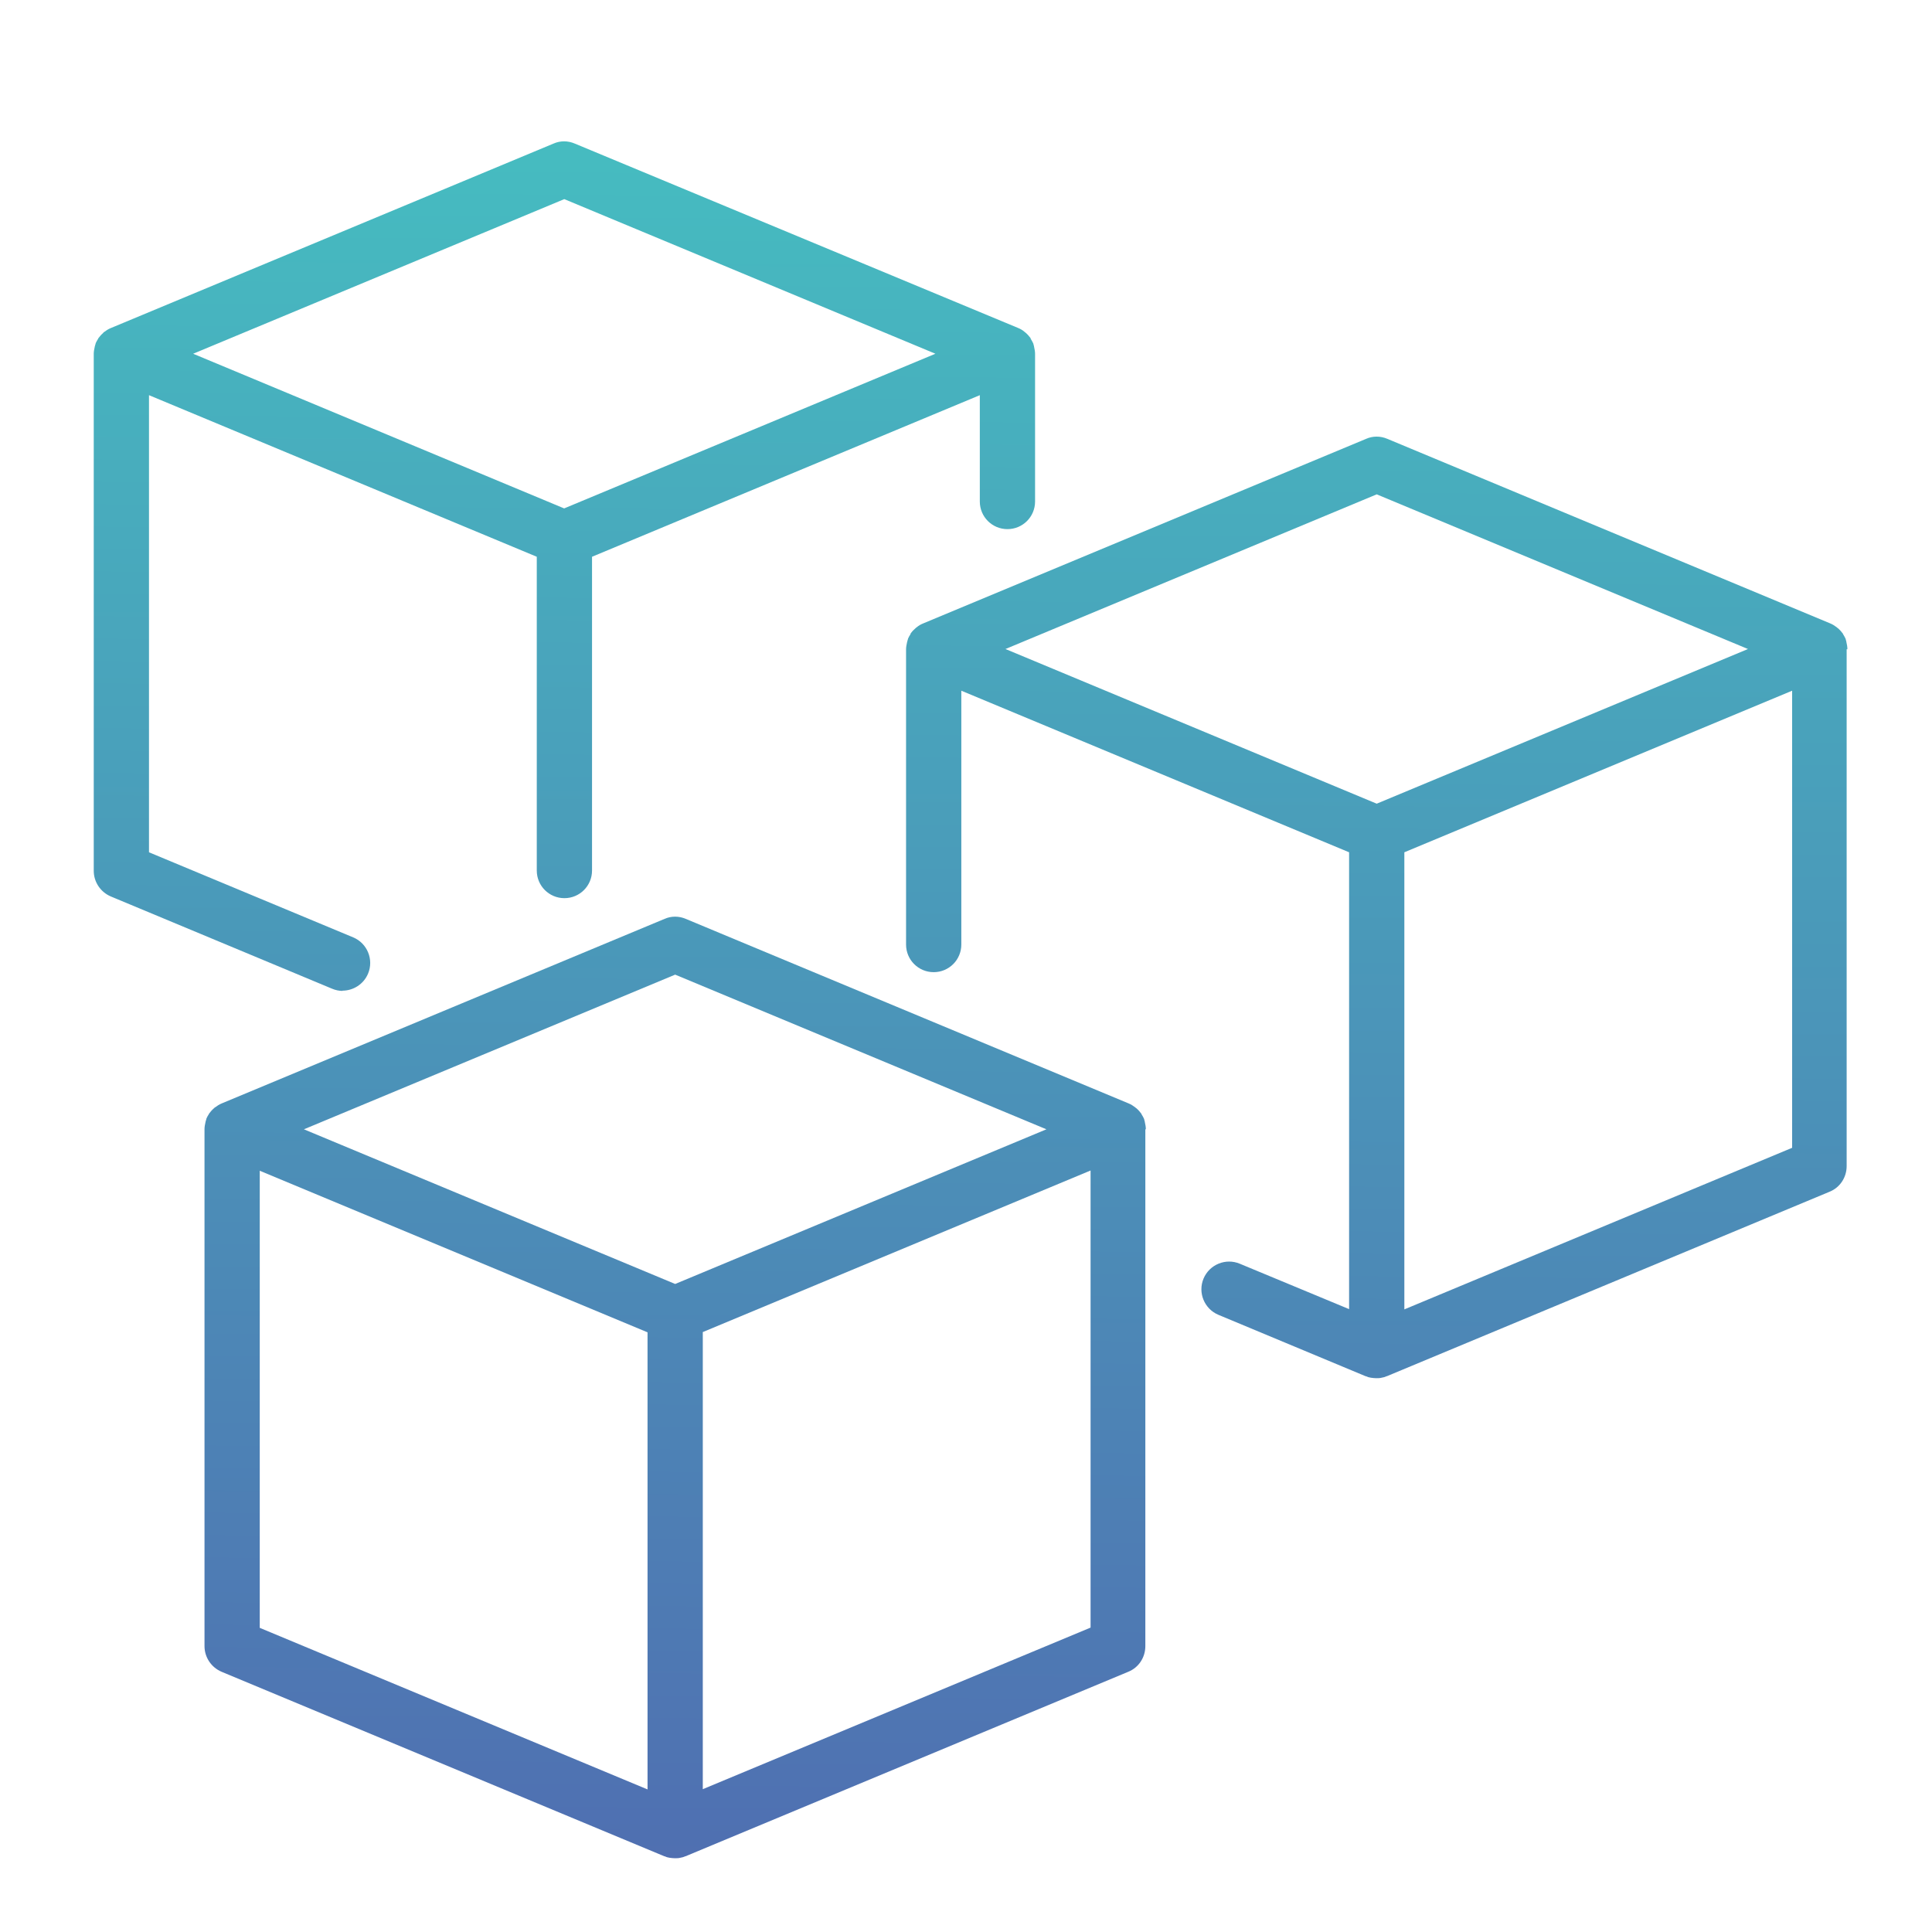
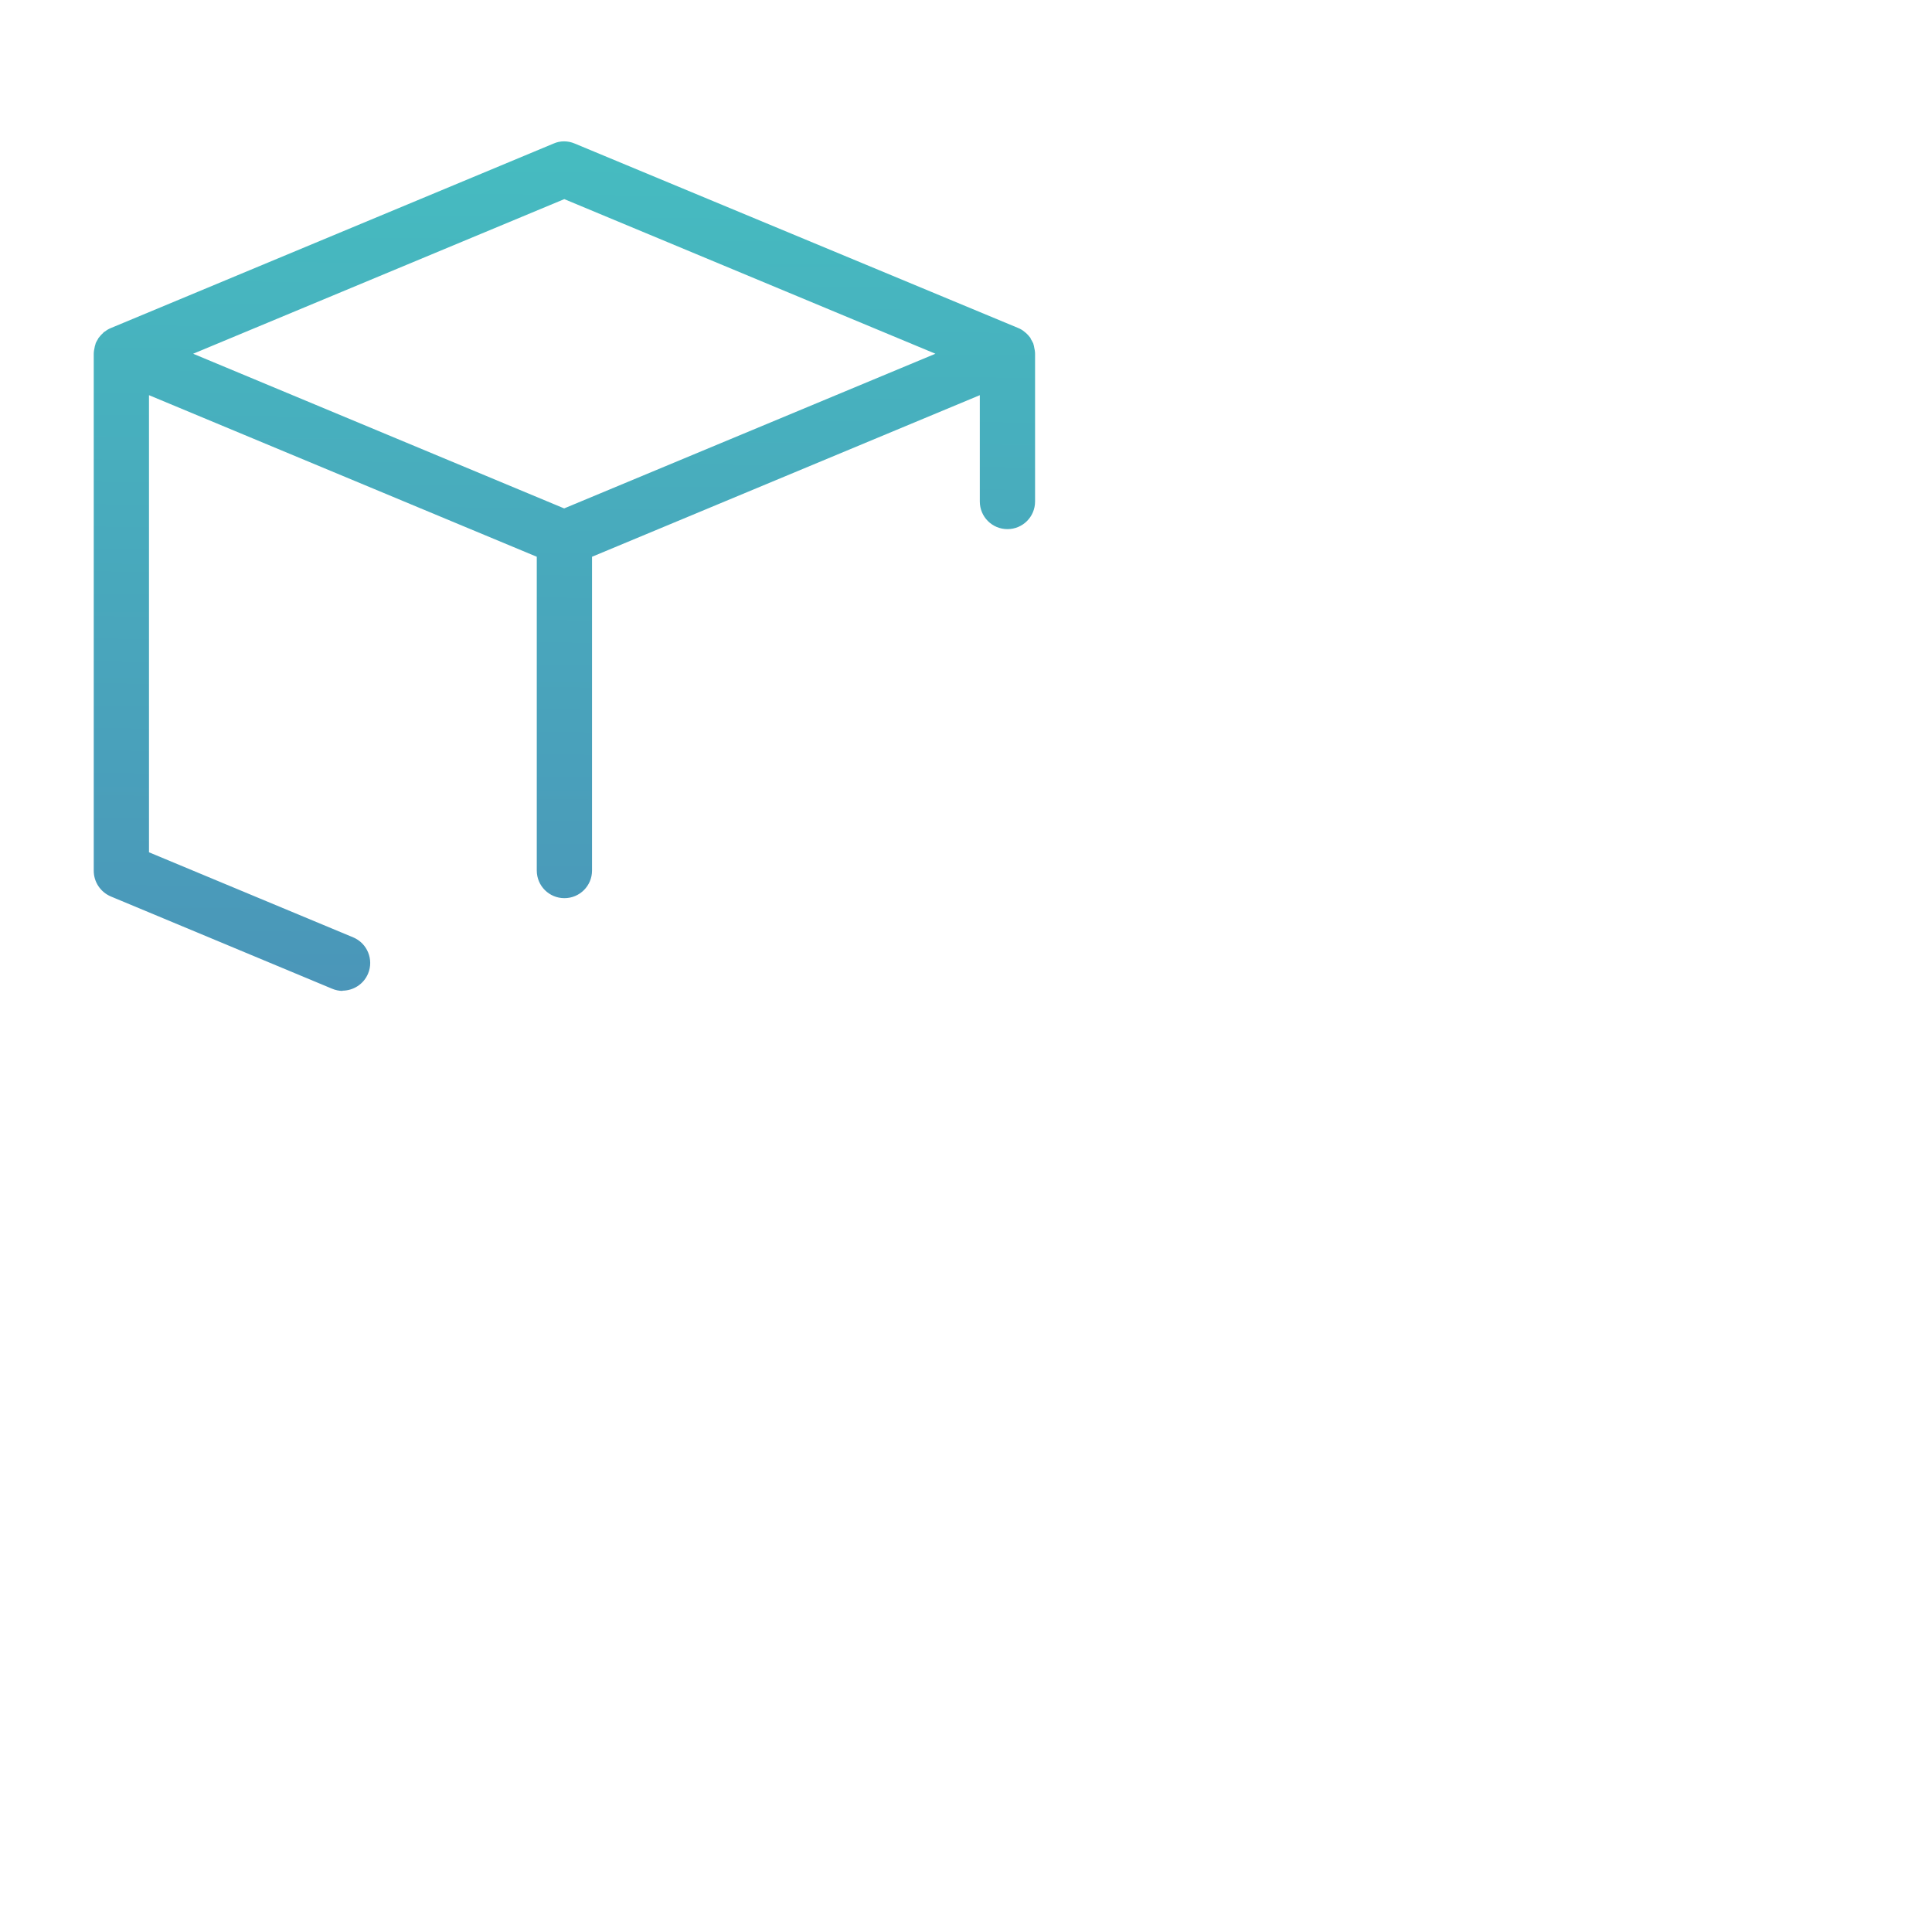
<svg xmlns="http://www.w3.org/2000/svg" xmlns:xlink="http://www.w3.org/1999/xlink" id="Calque_1" viewBox="0 0 78.32 78.32">
  <defs>
    <style>.cls-1{fill:url(#Dégradé_sans_nom_10-2);}.cls-2{fill:url(#Dégradé_sans_nom_10-3);}.cls-3{fill:url(#Dégradé_sans_nom_10);}</style>
    <linearGradient id="Dégradé_sans_nom_10" x1="23.08" y1="-7.08" x2="22.29" y2="85.49" gradientUnits="userSpaceOnUse">
      <stop offset="0" stop-color="#44cac3" />
      <stop offset="1" stop-color="#5164af" />
    </linearGradient>
    <linearGradient id="Dégradé_sans_nom_10-2" x1="27.9" y1="-7.04" x2="27.11" y2="85.53" xlink:href="#Dégradé_sans_nom_10" />
    <linearGradient id="Dégradé_sans_nom_10-3" x1="56.18" y1="-6.8" x2="55.38" y2="85.77" xlink:href="#Dégradé_sans_nom_10" />
  </defs>
  <path class="cls-3" d="M13.88,40.16c.44,0,.86-.26,1.04-.69,.24-.57-.03-1.23-.6-1.47l-8.28-3.45V16.02l15.72,6.55v12.72c0,.62,.5,1.12,1.12,1.12s1.12-.5,1.12-1.12v-12.72l15.72-6.55v4.31c0,.62,.5,1.12,1.12,1.12s1.12-.5,1.12-1.12v-5.98h0s0-.01,0-.01c0-.09-.02-.19-.04-.28,0-.03-.01-.05-.02-.08,0-.02-.01-.05-.02-.07-.03-.06-.06-.12-.1-.18,0,0,0-.01,0-.02-.06-.08-.12-.15-.2-.22-.01-.01-.03-.02-.05-.04-.08-.07-.17-.12-.27-.16L23.3,5.82c-.28-.12-.59-.12-.86,0L4.49,13.3c-.1,.04-.19,.1-.27,.16-.02,.01-.03,.02-.04,.04-.07,.06-.14,.14-.2,.22,0,0,0,0,0,.01-.04,.06-.07,.12-.1,.18,0,.02-.01,.04-.02,.07,0,.03-.02,.05-.02,.08-.02,.09-.04,.19-.04,.28,0,0,0,0,0,0h0v20.96c0,.45,.27,.86,.69,1.04l8.97,3.74c.14,.06,.29,.09,.43,.09ZM22.87,8.07l15.05,6.27-15.05,6.27L7.83,14.34l15.05-6.27Z" />
-   <path class="cls-1" d="M46.45,45.78h0s0,0,0-.01c0-.09-.02-.19-.04-.28,0-.03-.01-.05-.02-.08,0-.02-.01-.05-.02-.07-.03-.06-.06-.12-.1-.18,0,0,0,0,0-.01-.06-.08-.12-.15-.2-.22-.02-.01-.03-.02-.05-.04-.08-.06-.17-.12-.27-.16l-17.95-7.48c-.28-.12-.59-.12-.86,0l-17.95,7.48c-.1,.04-.19,.1-.27,.16-.02,.01-.03,.02-.05,.04-.07,.06-.14,.14-.2,.22,0,0,0,0,0,.01-.04,.06-.07,.11-.1,.18,0,.02-.01,.04-.02,.07,0,.03-.02,.05-.02,.08-.02,.09-.04,.19-.04,.28,0,0,0,0,0,0h0v20.96c0,.45,.27,.86,.69,1.04l17.95,7.48h0s0,0,0,0c0,0,0,0,.01,0,.06,.03,.13,.05,.2,.06,.07,.01,.15,.02,.22,.02s.15,0,.22-.02c.07-.01,.14-.03,.2-.06,0,0,0,0,.01,0h0s0,0,0,0l17.95-7.48c.42-.17,.69-.58,.69-1.04v-20.95h0Zm-19.08-6.27l15.05,6.27-15.05,6.27-15.05-6.27,15.05-6.27Zm-16.84,7.95l15.72,6.55v18.53l-15.72-6.55v-18.53Zm17.96,25.07v-18.53l15.72-6.55v18.53l-15.72,6.55Z" />
-   <path class="cls-2" d="M74.89,26.32h0s0,0,0-.01c0-.09-.02-.19-.04-.28,0-.03-.01-.05-.02-.08,0-.02-.01-.05-.02-.07-.03-.06-.06-.12-.1-.18,0,0,0,0,0-.01-.06-.08-.12-.15-.2-.22-.02-.01-.03-.02-.05-.04-.08-.06-.17-.12-.27-.16l-17.95-7.48c-.28-.12-.59-.12-.86,0l-17.95,7.48c-.1,.04-.19,.09-.27,.16-.02,.01-.03,.02-.05,.04-.07,.06-.14,.13-.2,.22,0,0,0,.01,0,.02-.04,.06-.07,.11-.1,.18,0,.02-.01,.04-.02,.07,0,.03-.02,.05-.02,.08-.02,.09-.04,.19-.04,.28,0,0,0,0,0,0h0v11.97c0,.62,.5,1.12,1.12,1.12s1.12-.5,1.12-1.12v-10.29l15.72,6.55v18.52l-4.43-1.84c-.57-.24-1.23,.03-1.47,.6-.24,.57,.03,1.23,.6,1.47l5.97,2.49h0s0,0,0,0c0,0,0,0,.01,0,.06,.03,.13,.05,.2,.06,.07,.01,.15,.02,.22,.02s.15,0,.22-.02c.07-.01,.14-.03,.2-.06,0,0,0,0,.01,0h0s0,0,0,0l17.95-7.48c.42-.17,.69-.58,.69-1.04V26.32h0Zm-19.08-6.28l15.05,6.27-15.05,6.27-15.05-6.27,15.05-6.27Zm1.12,33.03v-18.52l15.72-6.55v18.53l-15.72,6.55Z" />
</svg>